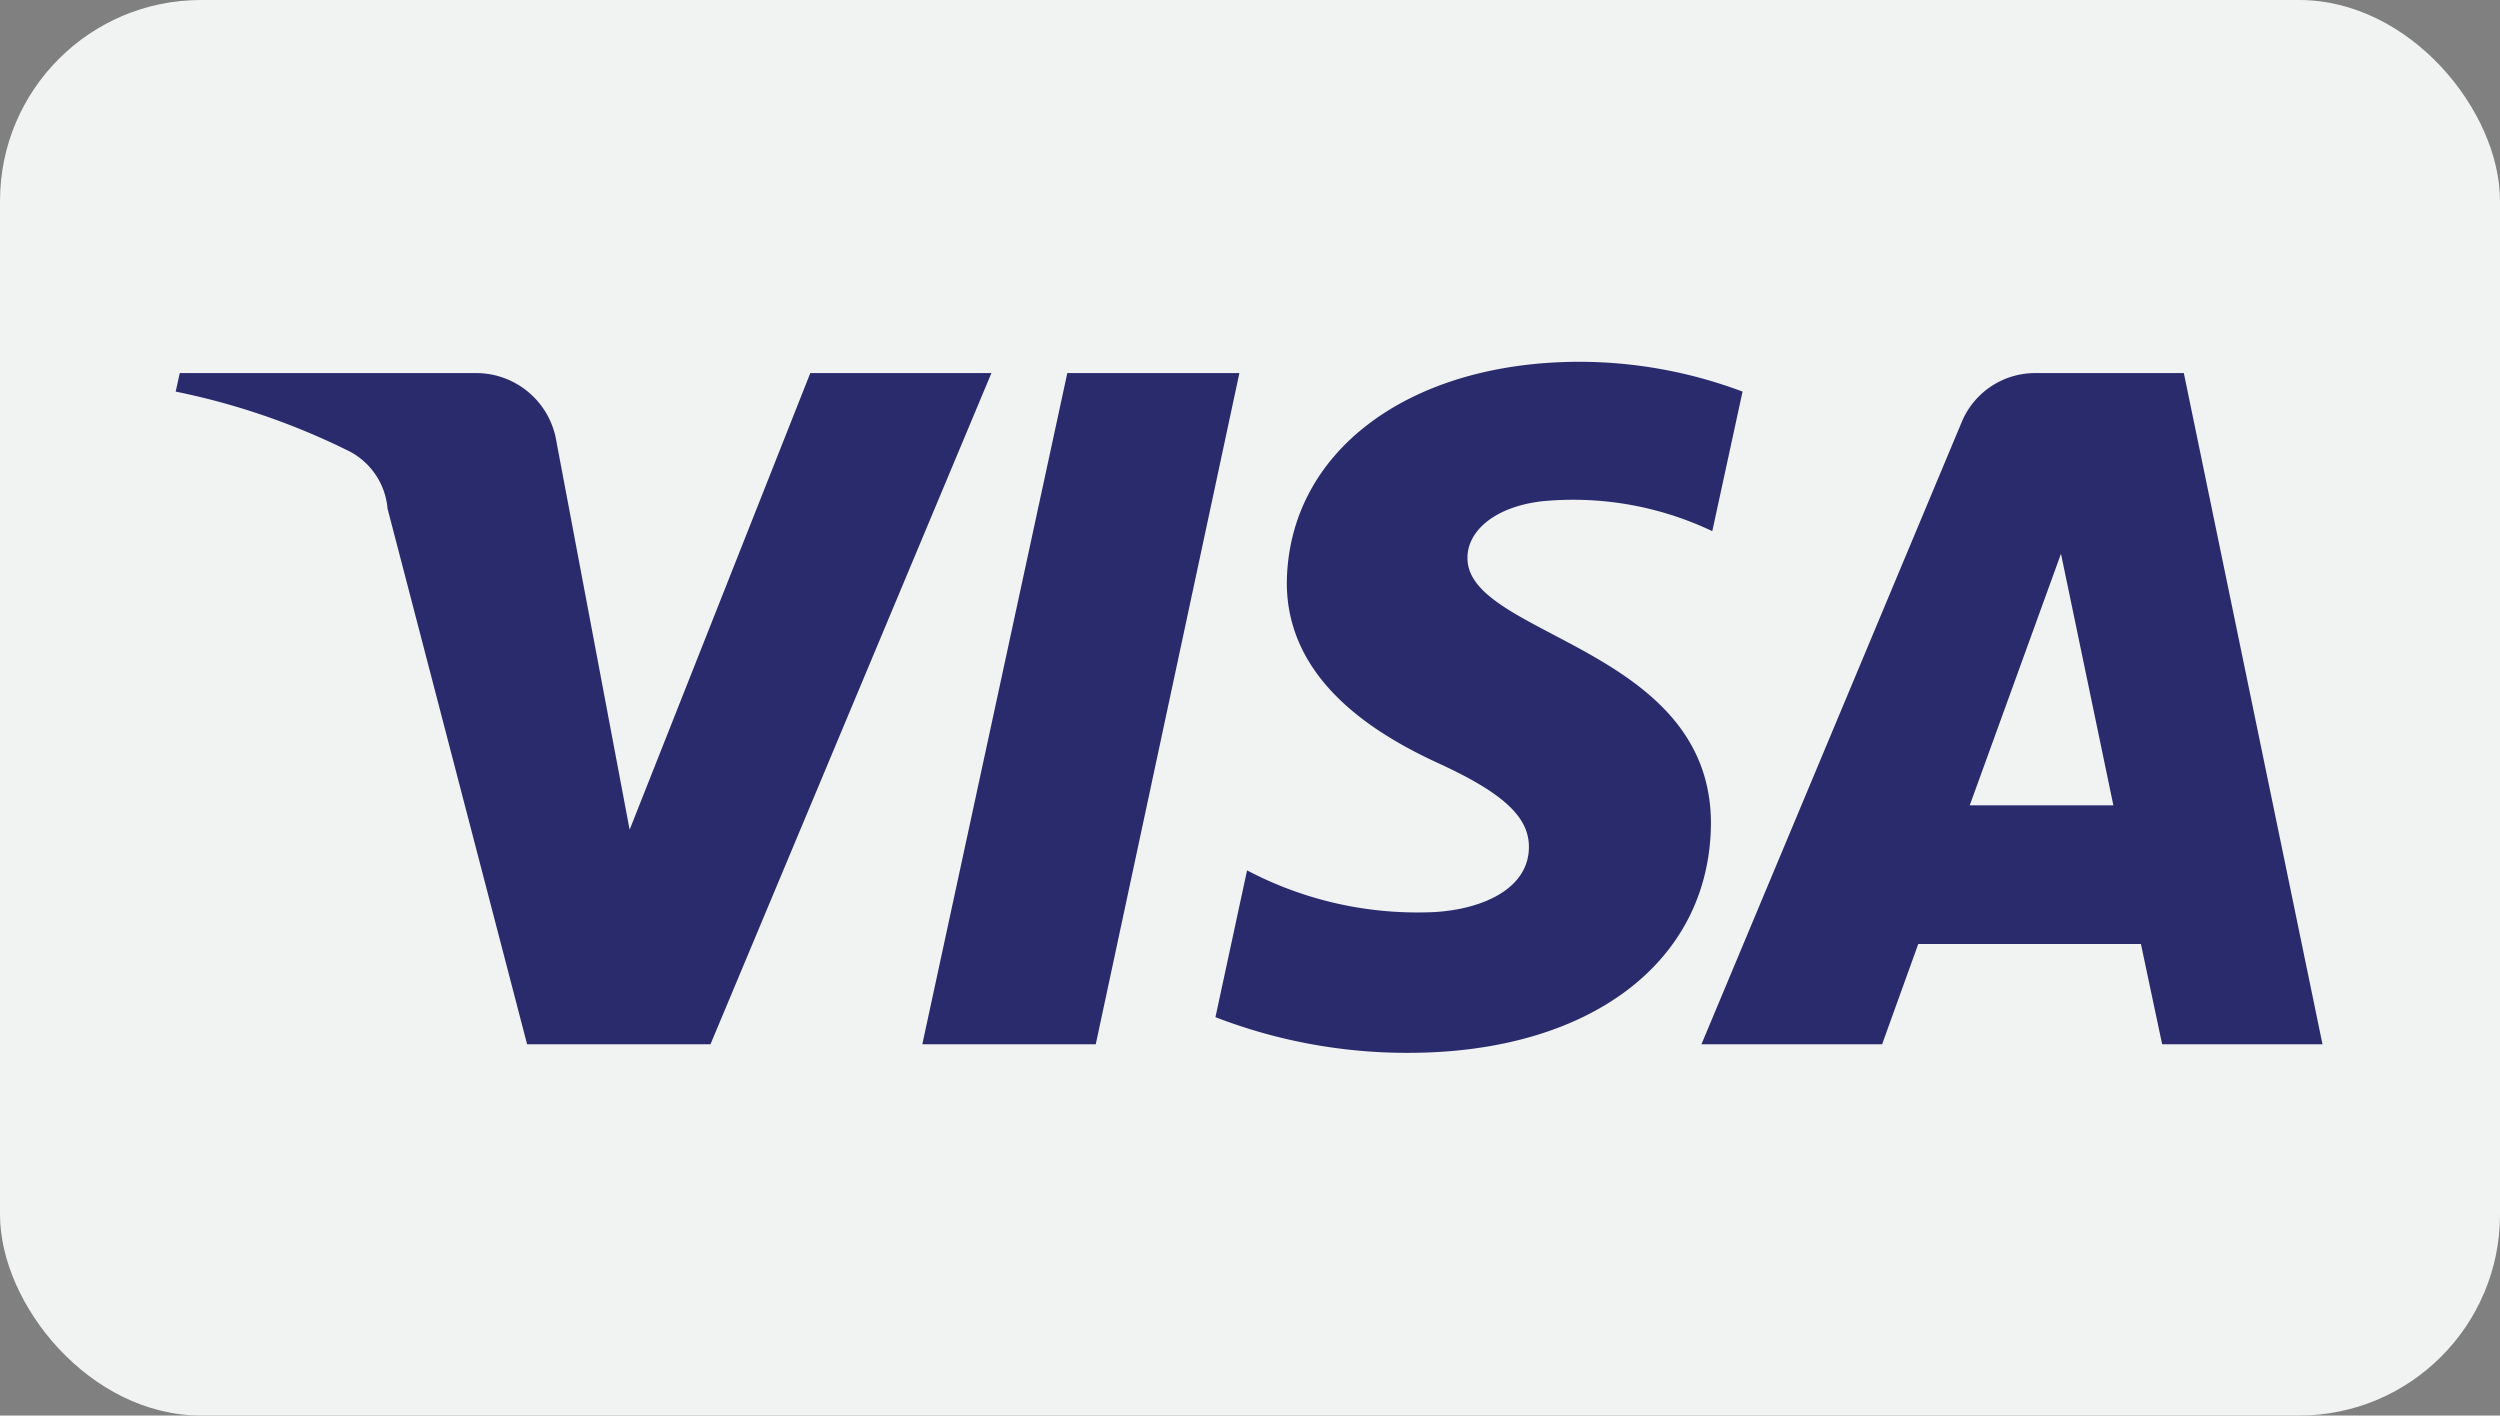
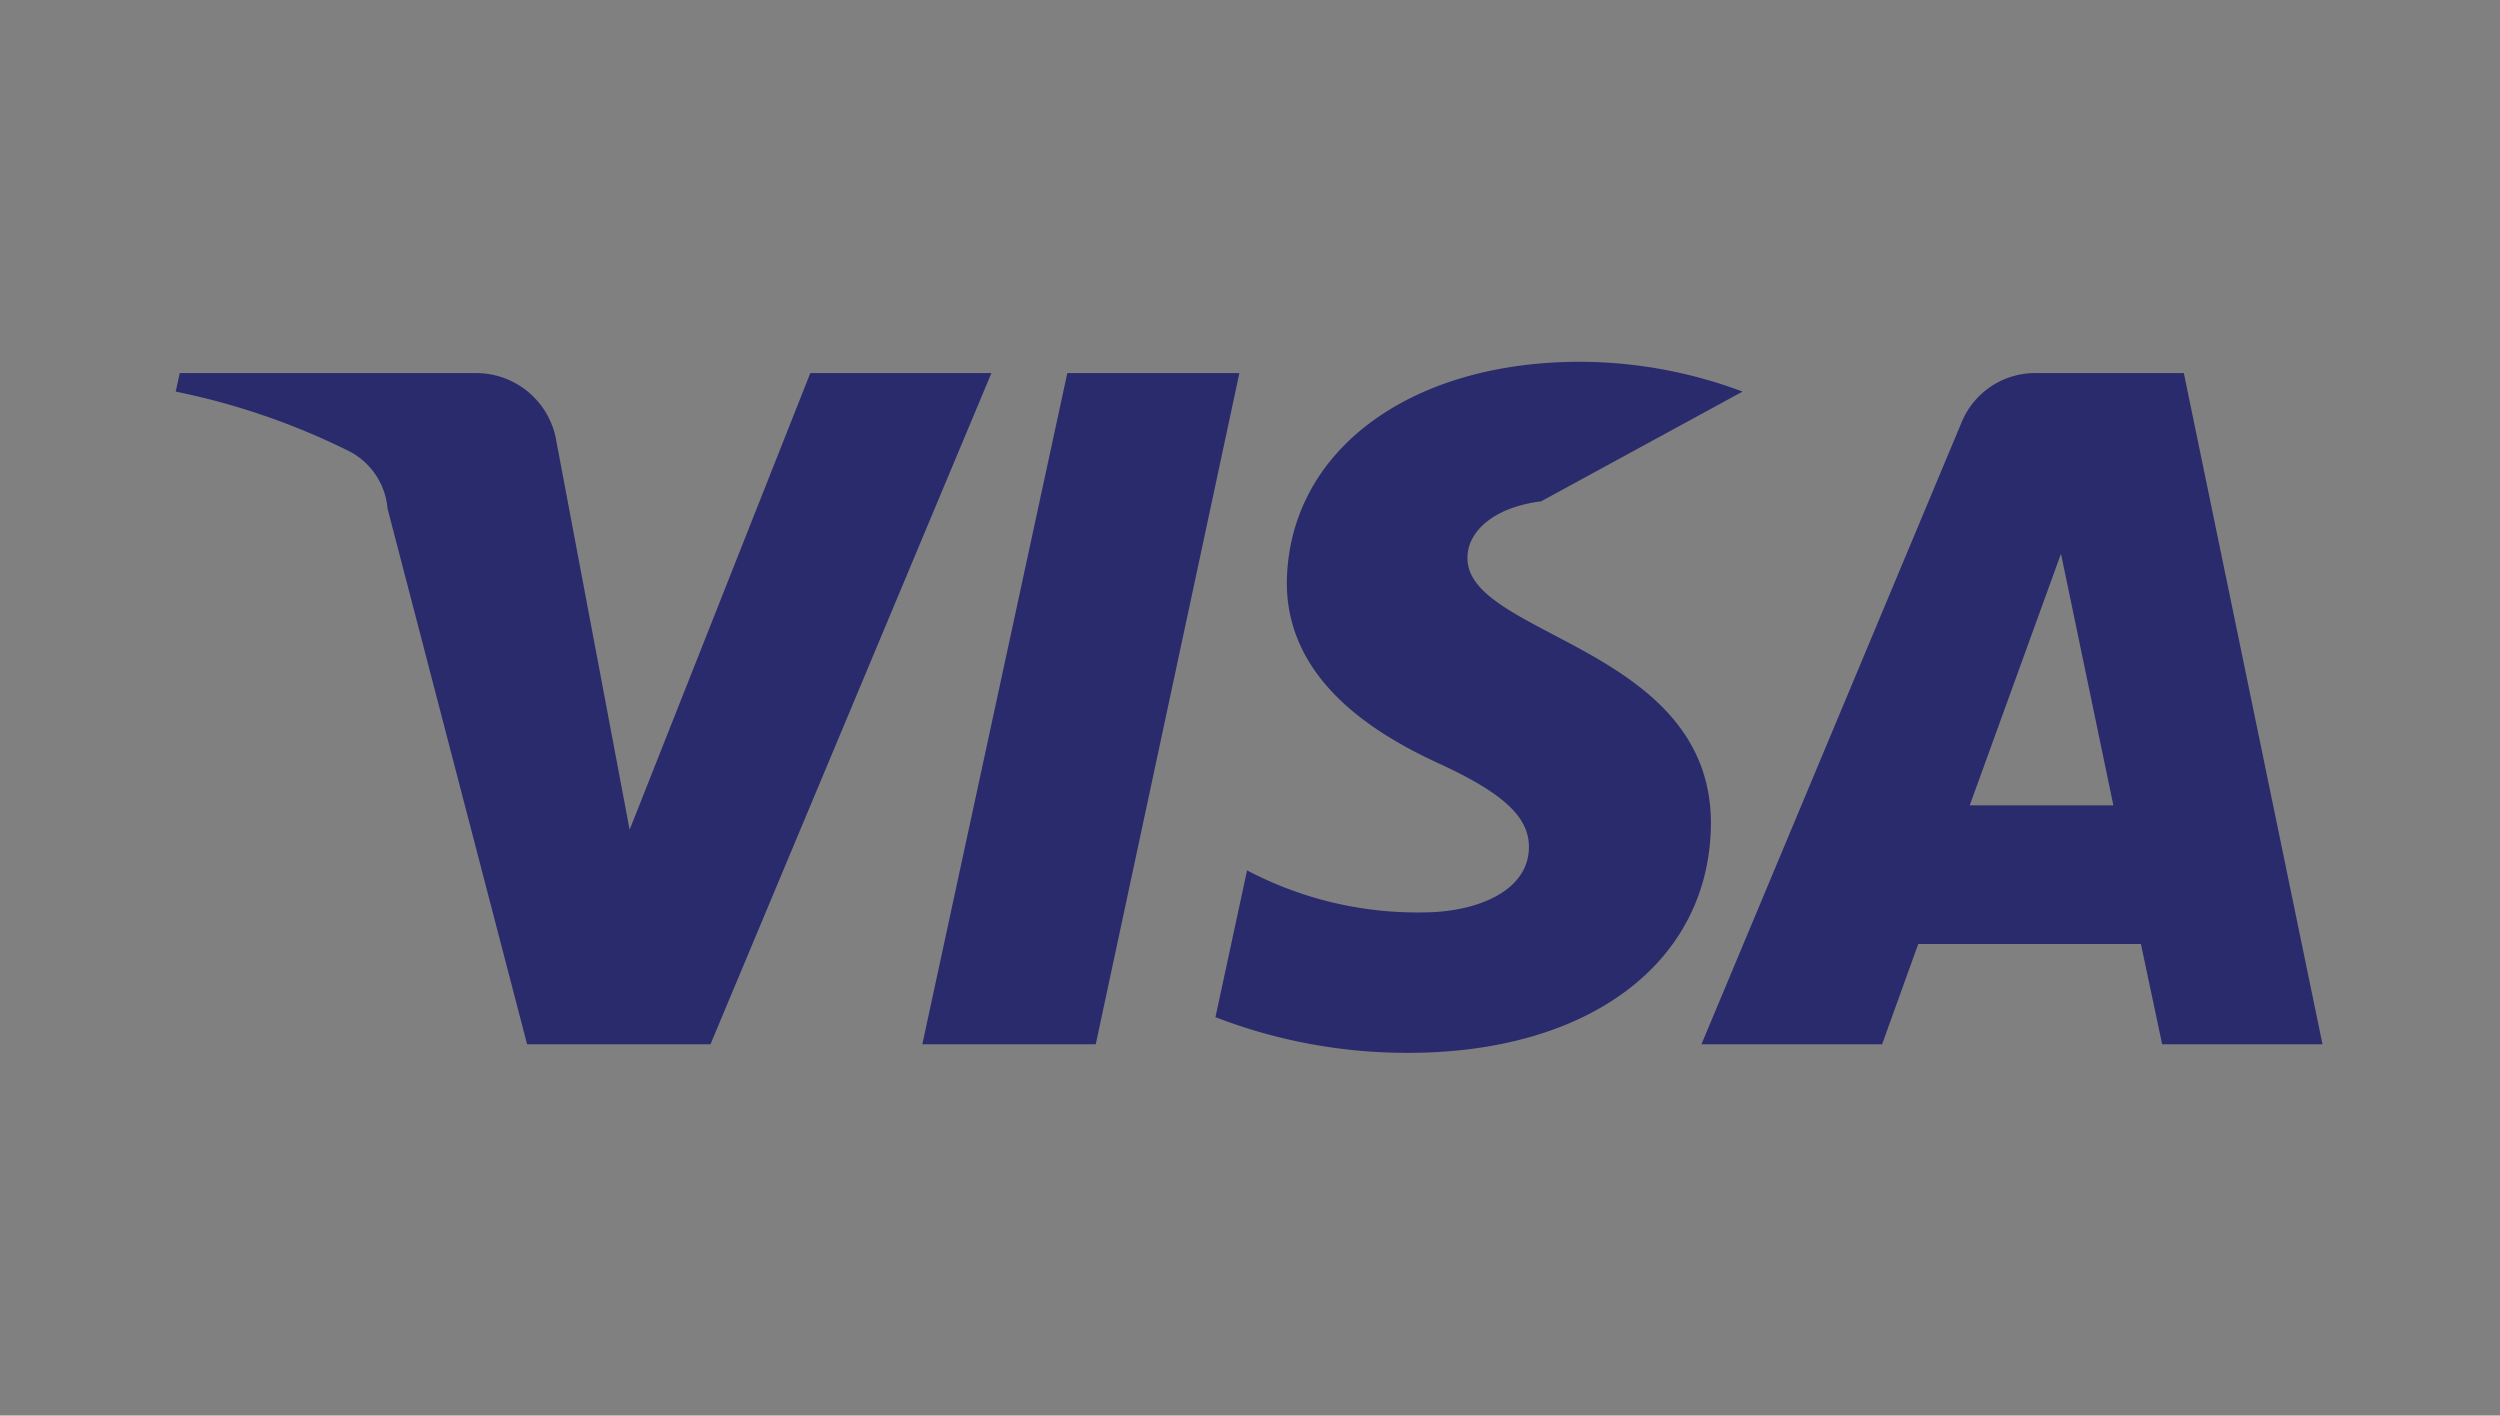
<svg xmlns="http://www.w3.org/2000/svg" id="Layer_1" data-name="Layer 1" viewBox="0 0 55.35 31.34">
  <rect x="0" y="0" width="55.35" height="31.34" fill="#808080" stroke="none" />
  <defs>
    <style>.cls-1{fill:#f1f2f2;}.cls-2{fill:#2a2b6d;fill-rule:evenodd;}</style>
  </defs>
  <title>visa</title>
-   <rect class="cls-1" width="55.35" height="31.34" rx="4.45" />
-   <path class="cls-2" d="M28.82,13.23c0,2.14,1.9,3.33,3.36,4s2,1.2,2,1.85c0,1-1.19,1.44-2.3,1.45a8.09,8.09,0,0,1-3.94-.93l-.7,3.25a11.76,11.76,0,0,0,4.27.79c4,0,6.68-2,6.7-5.08,0-3.92-5.43-4.14-5.39-5.89,0-.53.52-1.1,1.63-1.24a7.17,7.17,0,0,1,3.79.66L38.91,9a10.28,10.28,0,0,0-3.6-.66c-3.8,0-6.47,2-6.49,4.91M45.4,8.59a1.76,1.76,0,0,0-1.64,1.09L38,23.45h4l.8-2.22h4.93l.47,2.22h3.55L48.68,8.59Zm.56,4,1.16,5.57H43.94Zm-22-4L20.75,23.45h3.84L27.77,8.59Zm-5.69,0-4,10.11-1.62-8.59a1.8,1.8,0,0,0-1.77-1.52H4.31L4.22,9A15.58,15.58,0,0,1,8,10.29a1.58,1.58,0,0,1,.91,1.3L12,23.45h4.06L22.28,8.59Z" transform="translate(-0.33 -0.33)" />
+   <path class="cls-2" d="M28.82,13.23c0,2.14,1.9,3.33,3.36,4s2,1.2,2,1.85c0,1-1.19,1.44-2.3,1.45a8.09,8.09,0,0,1-3.94-.93l-.7,3.25a11.76,11.76,0,0,0,4.27.79c4,0,6.68-2,6.7-5.08,0-3.92-5.43-4.14-5.39-5.89,0-.53.52-1.1,1.63-1.24L38.91,9a10.28,10.28,0,0,0-3.6-.66c-3.8,0-6.47,2-6.49,4.91M45.4,8.59a1.76,1.76,0,0,0-1.64,1.09L38,23.45h4l.8-2.22h4.93l.47,2.22h3.55L48.68,8.59Zm.56,4,1.16,5.57H43.94Zm-22-4L20.75,23.45h3.84L27.77,8.59Zm-5.69,0-4,10.11-1.62-8.59a1.8,1.8,0,0,0-1.77-1.52H4.31L4.22,9A15.58,15.58,0,0,1,8,10.29a1.58,1.58,0,0,1,.91,1.3L12,23.45h4.06L22.28,8.59Z" transform="translate(-0.33 -0.33)" />
</svg>